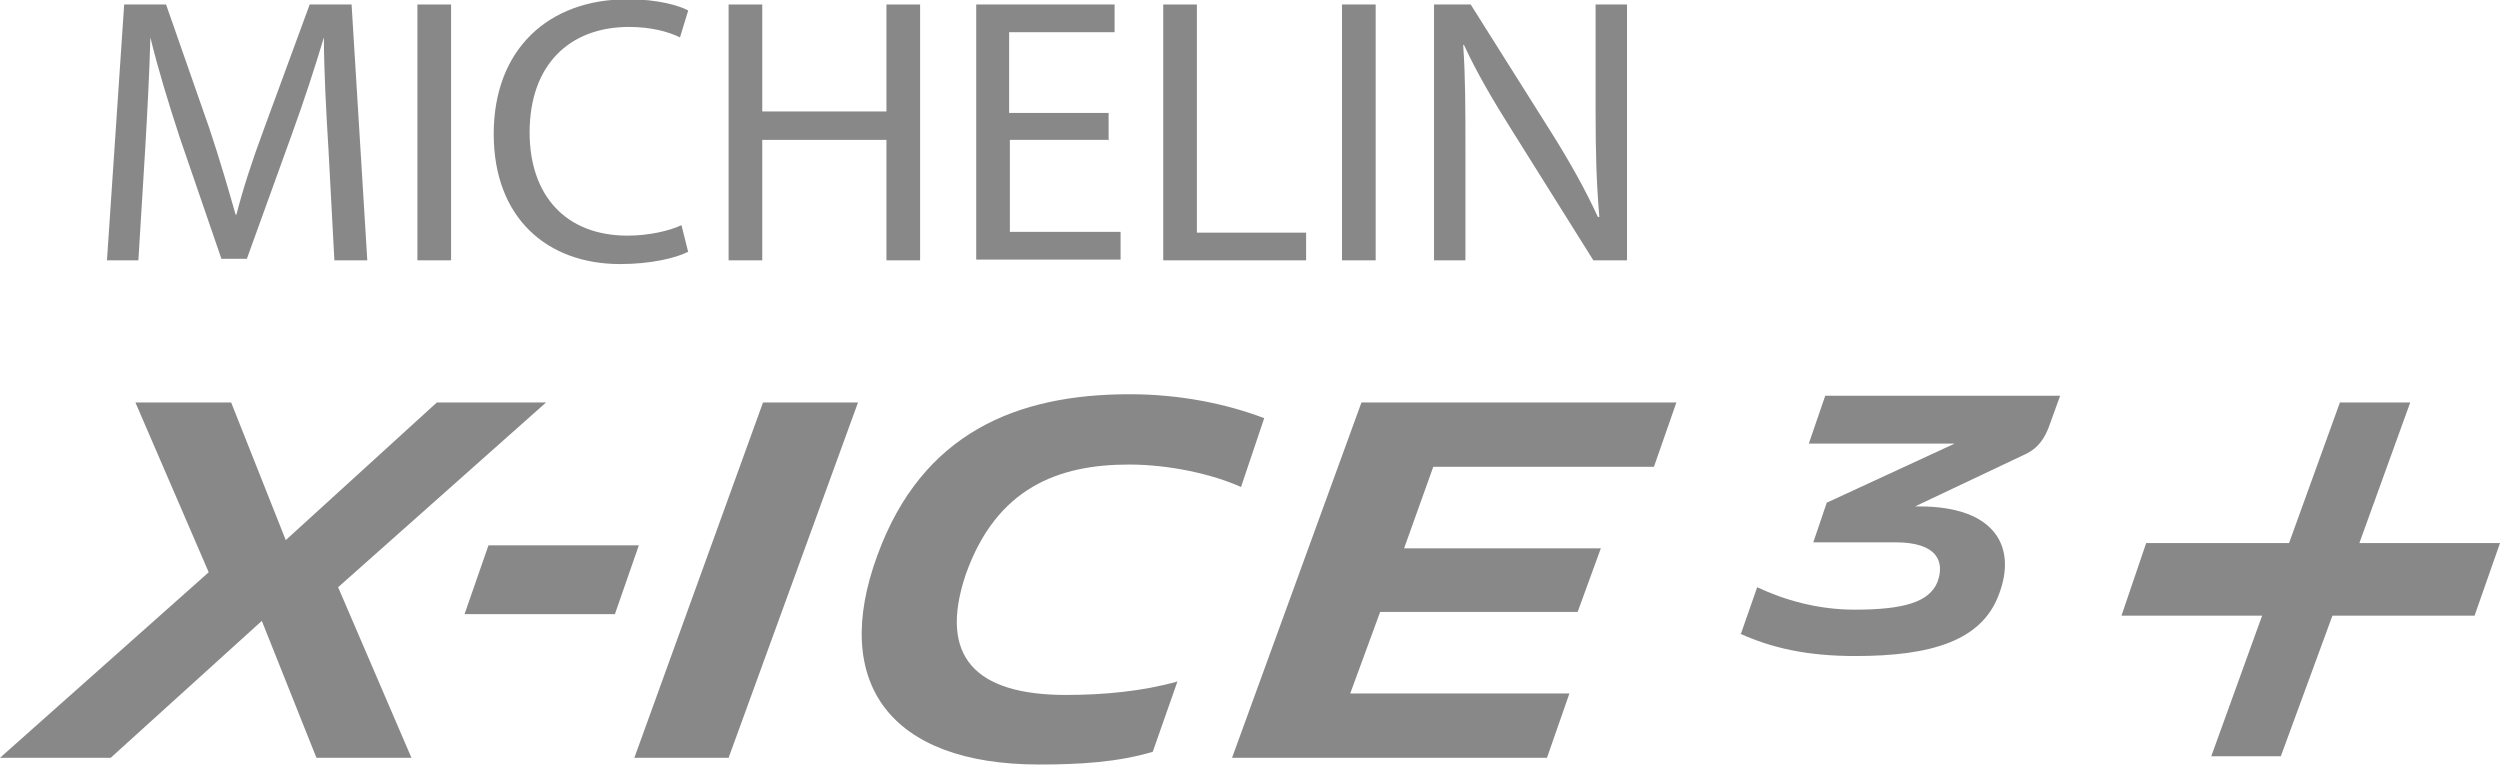
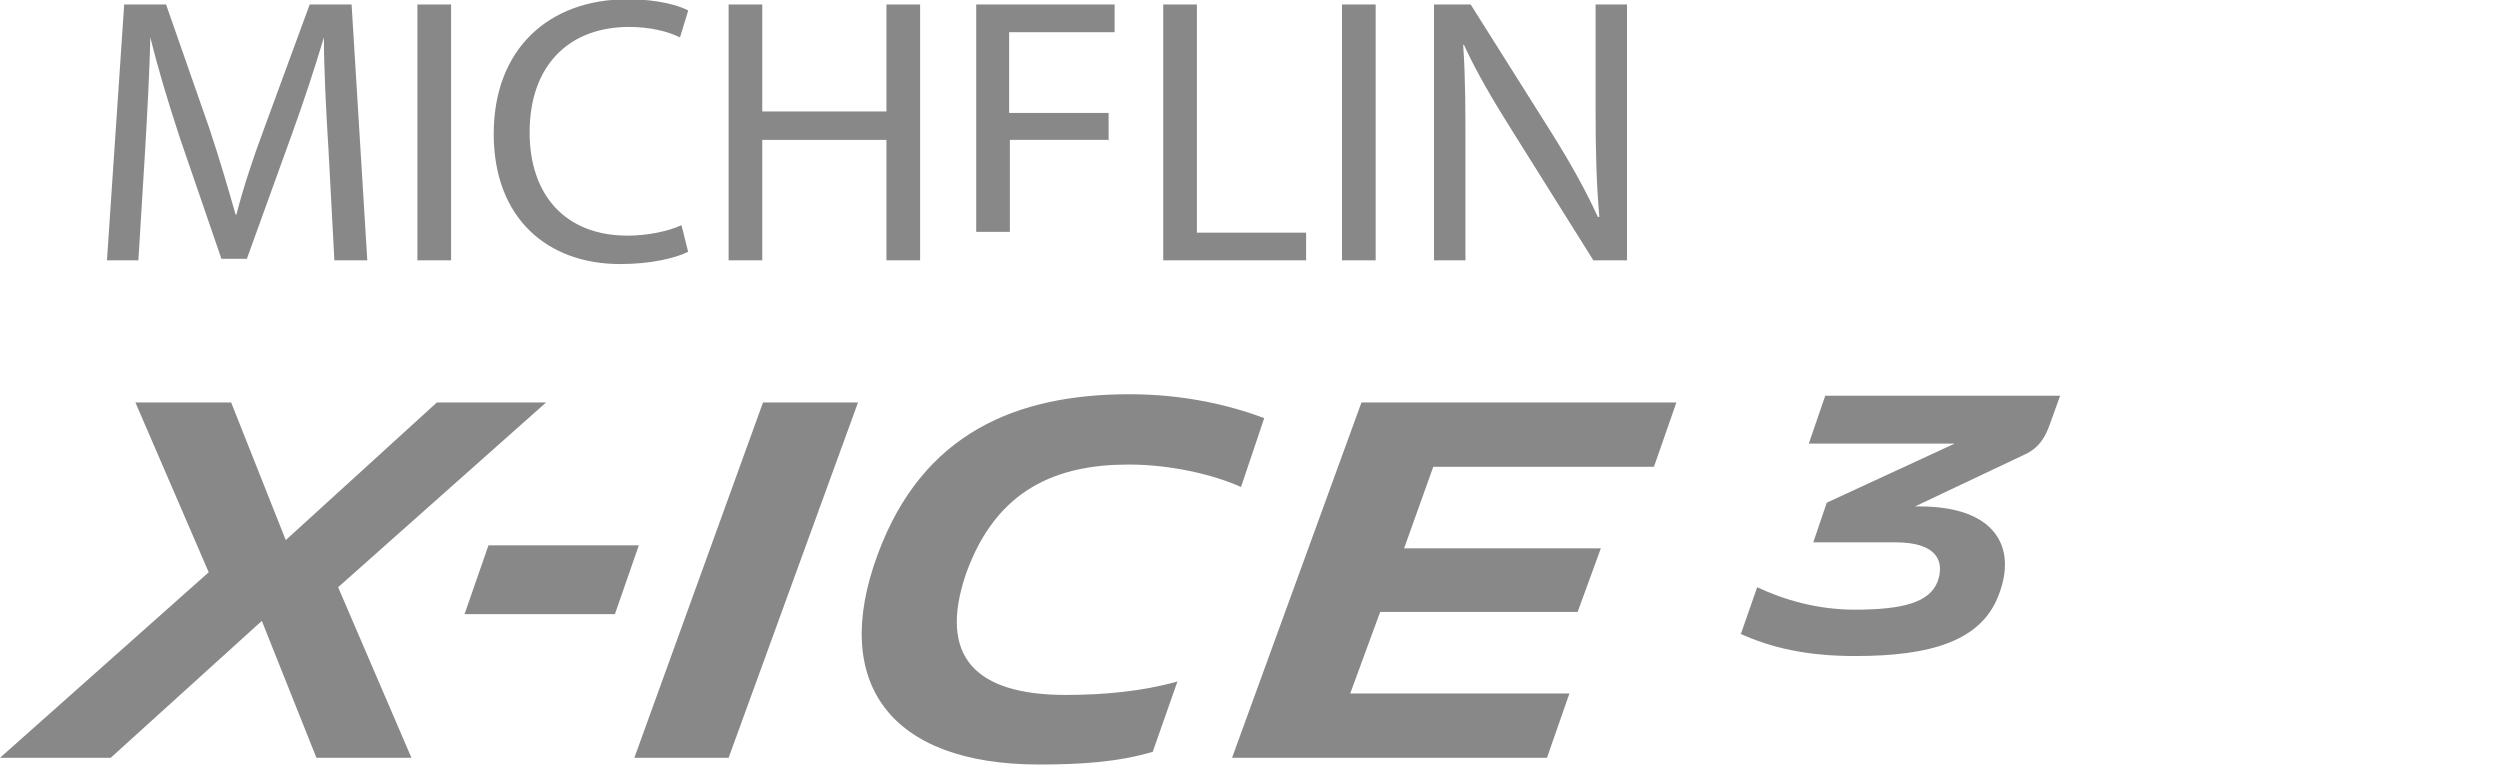
<svg xmlns="http://www.w3.org/2000/svg" id="_レイヤー_2" viewBox="0 0 33.42 10.23">
  <defs>
    <style>.cls-1{fill:#888;}</style>
  </defs>
  <g id="_レイヤー_3">
    <polygon class="cls-1" points="5.84 5.38 3.82 7.22 3.09 5.38 1.81 5.38 2.79 7.65 0 10.13 1.48 10.13 3.5 8.3 4.23 10.13 5.5 10.13 4.52 7.85 7.3 5.38 5.84 5.38" />
    <polygon class="cls-1" points="6.53 7.29 8.54 7.29 8.22 8.21 6.21 8.21 6.53 7.29" />
    <polygon class="cls-1" points="10.2 5.38 8.48 10.13 9.74 10.13 11.47 5.38 10.2 5.38" />
    <path class="cls-1" d="M15.09,6.21c-.94,0-1.77.31-2.18,1.47-.37,1.1.13,1.61,1.34,1.61.51,0,1.03-.05,1.49-.18l-.33.94c-.47.14-.98.17-1.52.17-1.99,0-2.79-1.09-2.16-2.8.6-1.64,1.87-2.15,3.37-2.15.68,0,1.3.13,1.8.32l-.31.92c-.38-.17-.95-.3-1.5-.3" />
    <polygon class="cls-1" points="18.2 5.38 16.47 10.13 20.68 10.13 20.98 9.27 18.05 9.27 18.45 8.18 21.09 8.18 21.4 7.33 18.77 7.33 19.16 6.24 22.11 6.24 22.41 5.38 18.2 5.38" />
    <path class="cls-1" d="M23.27,8.48l.22-.63c.36.17.81.3,1.3.3.66,0,1-.1,1.11-.37.1-.27,0-.53-.56-.53h-1.1l.18-.53,1.71-.79h-1.95l.22-.64h3.14l-.13.36c-.07.21-.16.33-.31.41l-1.5.71h.06c1,0,1.31.53,1.06,1.18-.23.62-.91.82-1.92.82-.65,0-1.12-.11-1.54-.3" />
-     <polygon class="cls-1" points="31.28 5.38 30.6 7.26 28.69 7.26 28.36 8.23 30.24 8.23 29.56 10.11 30.49 10.11 31.18 8.23 33.08 8.23 33.42 7.26 31.54 7.26 32.22 5.38 31.28 5.38" />
    <path class="cls-1" d="M4.39,1.98c-.03-.48-.06-1.06-.06-1.48h0c-.12.4-.26.83-.43,1.3l-.6,1.66h-.34l-.56-1.63c-.16-.49-.29-.92-.39-1.33h0c-.01.43-.04,1-.07,1.51l-.09,1.47h-.42L1.66.06h.56l.58,1.66c.14.42.25.8.35,1.15h.01c.09-.35.21-.72.37-1.15L4.14.06h.56l.21,3.42h-.44l-.08-1.5Z" />
    <path class="cls-1" d="M6.03.06v3.42h-.45V.06h.45Z" />
    <path class="cls-1" d="M9.19,3.37c-.16.08-.49.16-.9.16-.97,0-1.69-.61-1.69-1.74s.73-1.8,1.79-1.8c.42,0,.7.09.81.15l-.11.36c-.16-.08-.4-.14-.68-.14-.8,0-1.33.51-1.33,1.41,0,.84.48,1.38,1.31,1.38.27,0,.55-.06.72-.14l.09.36Z" />
    <path class="cls-1" d="M10.19.06v1.43h1.66V.06h.45v3.42h-.45v-1.61h-1.66v1.61h-.45V.06h.45Z" />
-     <path class="cls-1" d="M14.83,1.87h-1.33v1.23h1.48v.37h-1.93V.06h1.85v.37h-1.41v1.08h1.33v.37Z" />
+     <path class="cls-1" d="M14.83,1.87h-1.33v1.23h1.48h-1.93V.06h1.85v.37h-1.41v1.08h1.33v.37Z" />
    <path class="cls-1" d="M15.55.06h.45v3.05h1.46v.37h-1.91V.06Z" />
    <path class="cls-1" d="M18.39.06v3.42h-.45V.06h.45Z" />
    <path class="cls-1" d="M19.17,3.48V.06h.49l1.09,1.73c.25.4.45.76.61,1.11h.02c-.04-.46-.05-.88-.05-1.41V.06h.42v3.42h-.45l-1.09-1.74c-.24-.38-.47-.77-.64-1.14h-.01c.03.44.03.85.03,1.42v1.46h-.42Z" />
  </g>
</svg>